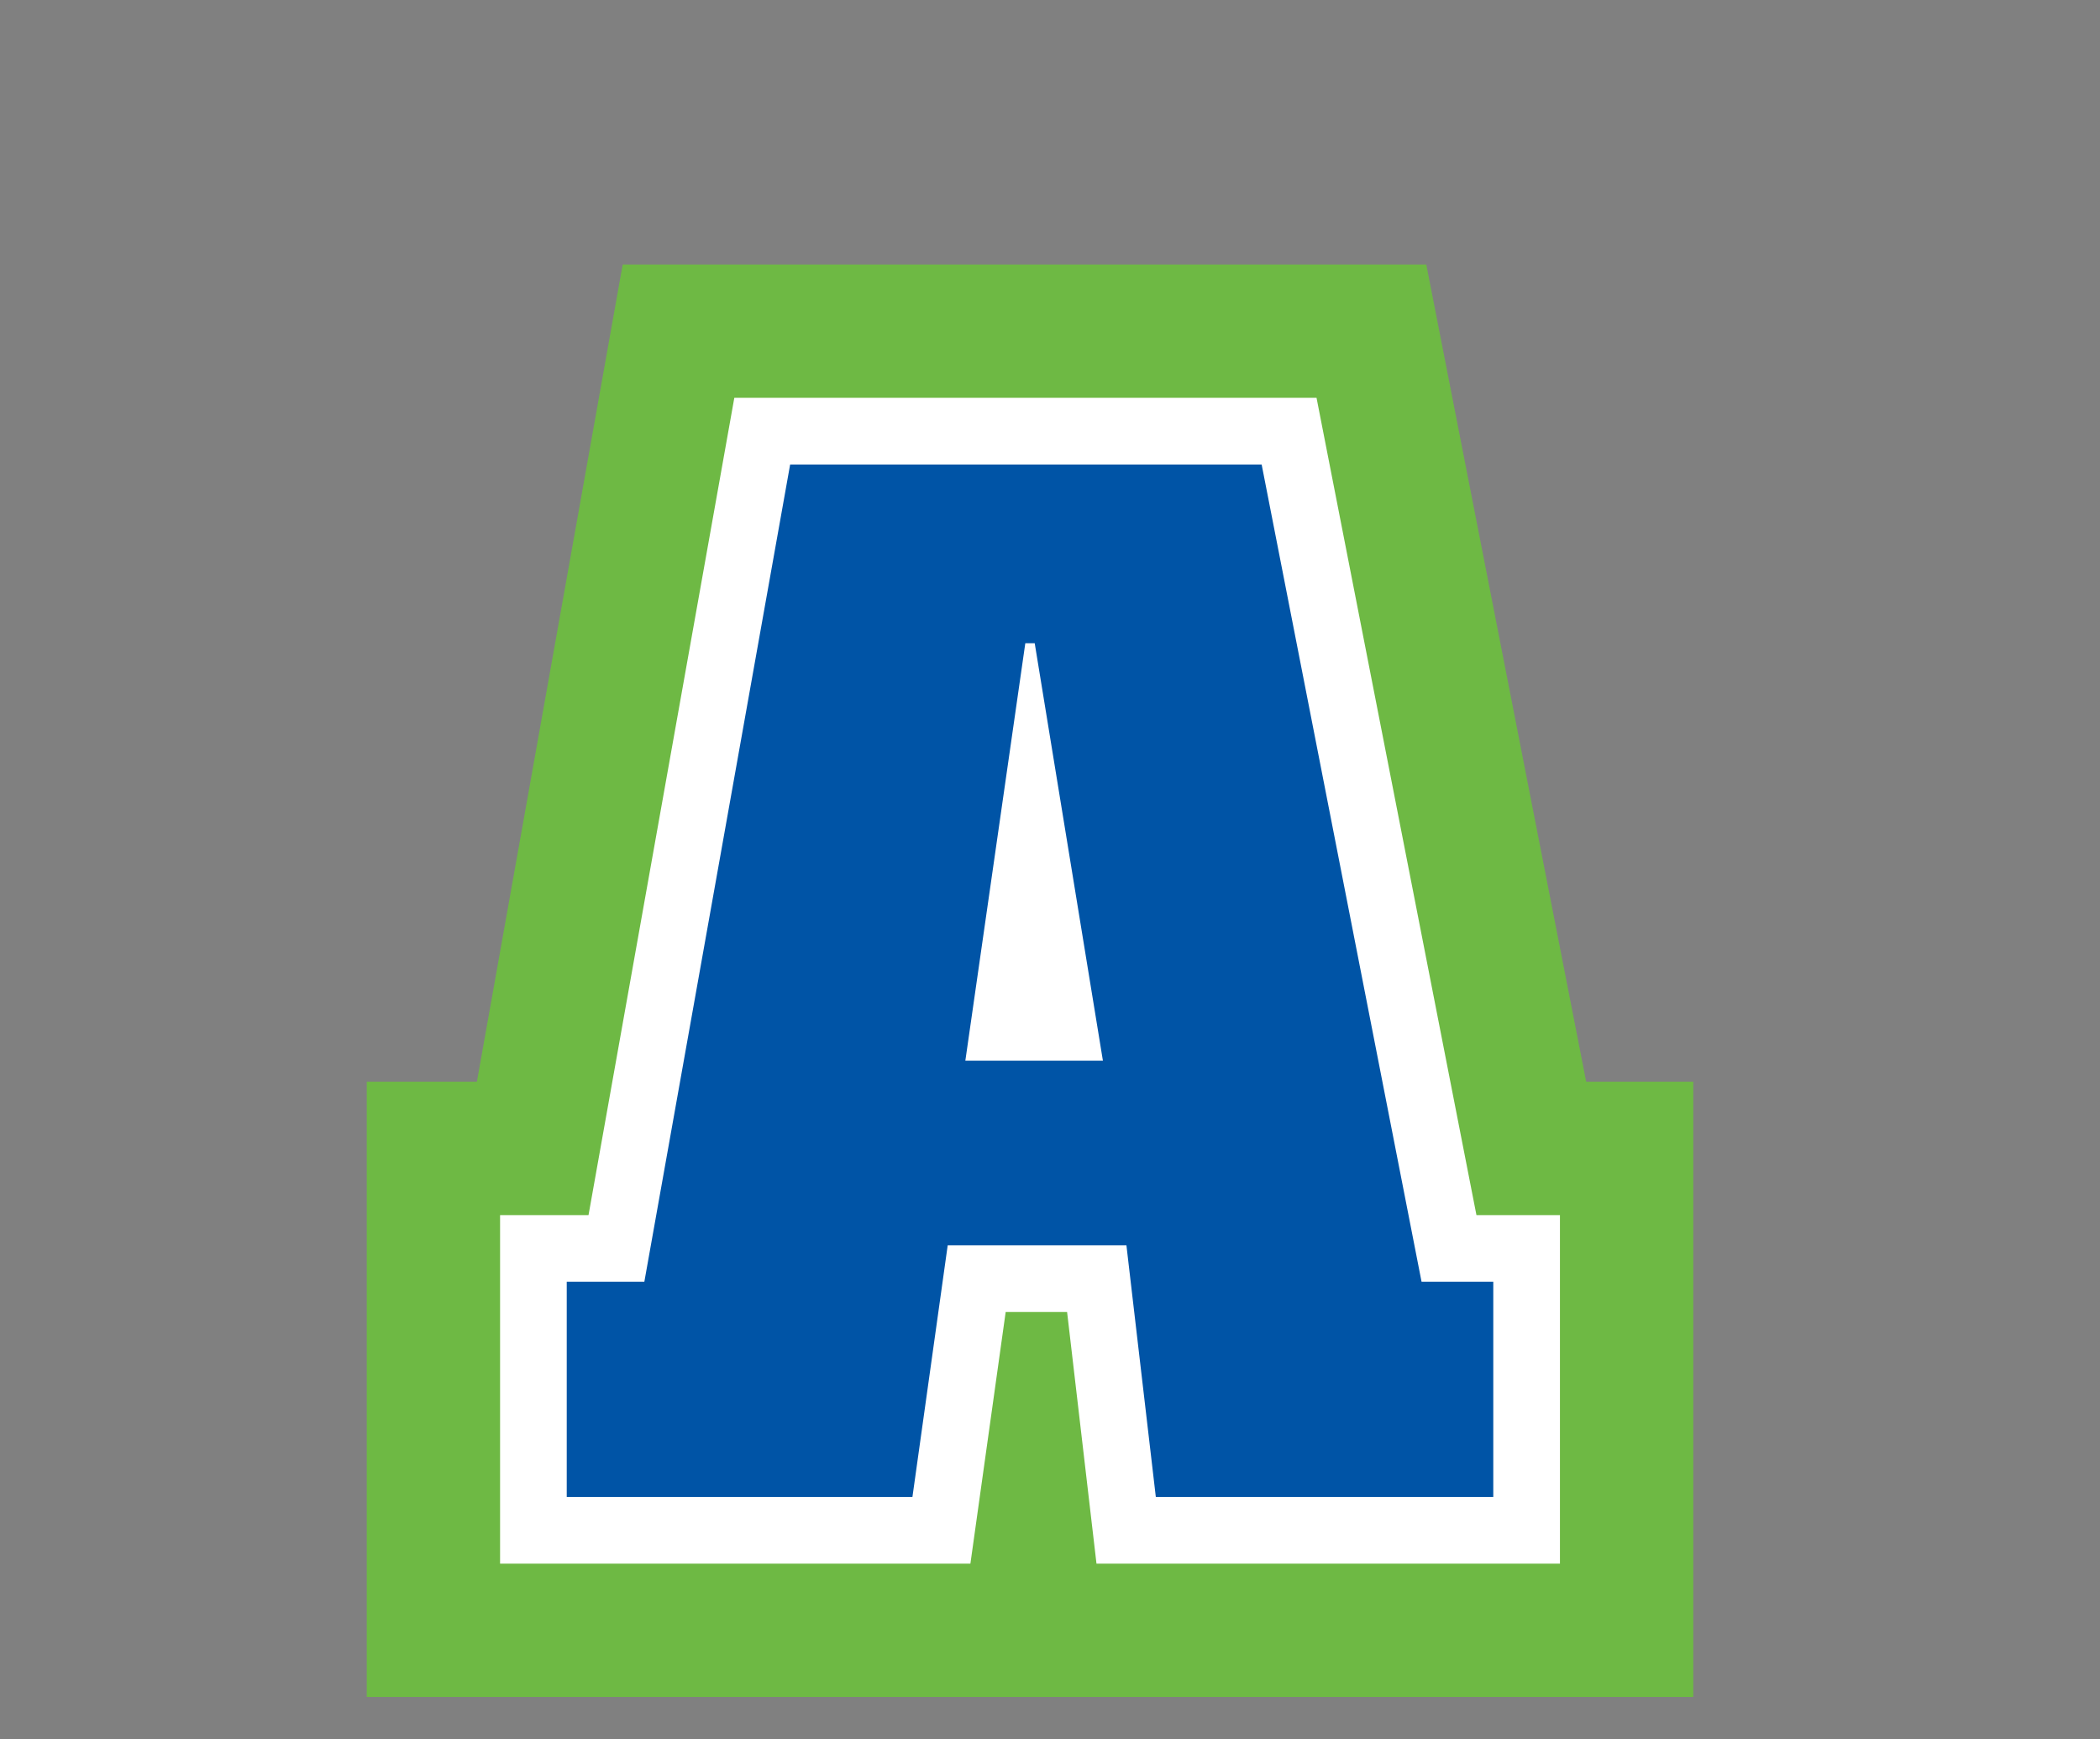
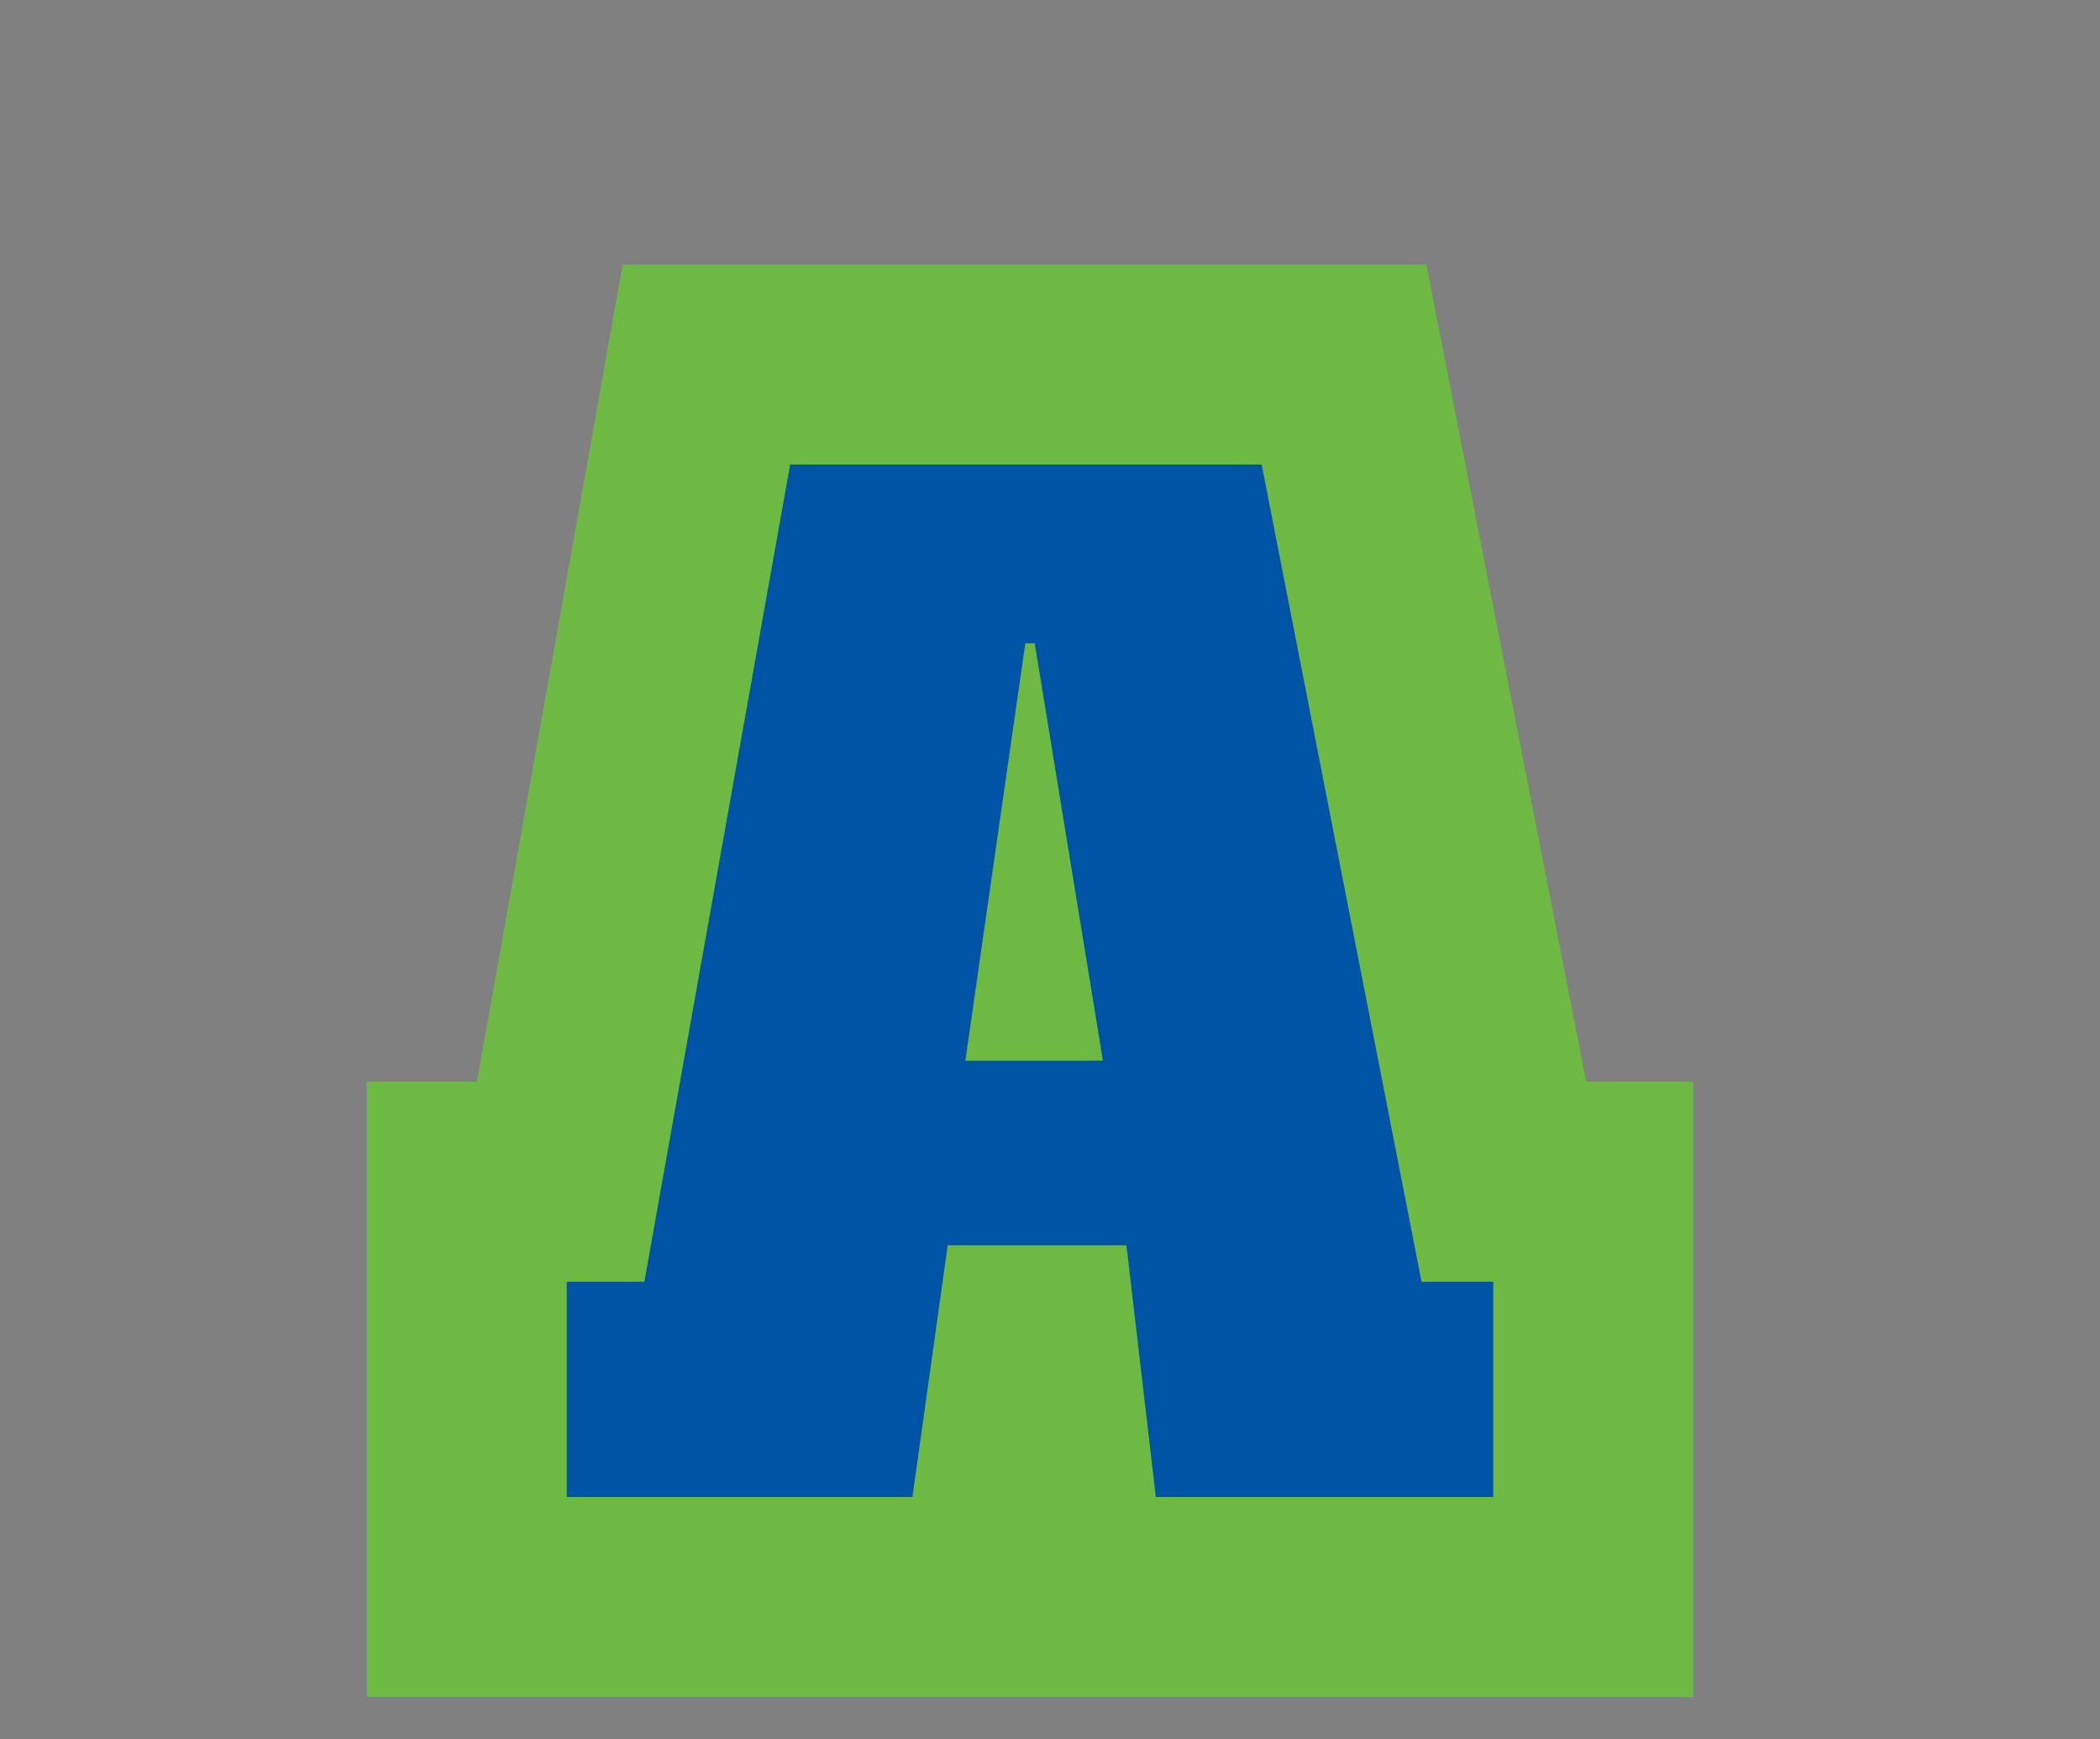
<svg xmlns="http://www.w3.org/2000/svg" xmlns:xlink="http://www.w3.org/1999/xlink" version="1.1" id="レイヤー_1" x="0px" y="0px" viewBox="0 0 178.6 147.9" style="enable-background:new 0 0 178.6 147.9;" xml:space="preserve">
  <rect x="0" y="0" width="178.6" height="147.9" fill="#808080" stroke="none" />
  <style type="text/css">
	.st0{clip-path:url(#SVGID_1_);fill:#231815;}
	.st1{clip-path:url(#SVGID_1_);fill:none;stroke:#6EB944;stroke-width:34.016;}
	.st2{clip-path:url(#SVGID_1_);fill:none;stroke:#FFFFFF;stroke-width:11.34;}
	.st3{clip-path:url(#SVGID_1_);fill:#0054A6;}
	.st4{clip-path:url(#SVGID_1_);fill:none;}
</style>
  <g>
    <defs>
      <rect id="SVGID_139_" width="178.6" height="147.9" />
    </defs>
    <clipPath id="SVGID_1_">
      <use xlink:href="#SVGID_139_" style="overflow:visible;" />
    </clipPath>
-     <path class="st0" d="M107.3,39.5l13.6,69.5h6.1v18.3H98.3l-2.5-21.4H80.6l-3,21.4H48.2V109h6.6l12.4-69.5H107.3z M82.1,90.2h11.7   L88,54.7h-0.8L82.1,90.2z" />
    <path class="st1" d="M107.3,39.5l13.6,69.5h6.1v18.3H98.3l-2.5-21.4H80.6l-3,21.4H48.2V109h6.6l12.4-69.5H107.3z M82.1,90.2h11.7   L88,54.7h-0.8L82.1,90.2z" />
-     <path class="st2" d="M107.3,39.5l13.6,69.5h6.1v18.3H98.3l-2.5-21.4H80.6l-3,21.4H48.2V109h6.6l12.4-69.5H107.3z M82.1,90.2h11.7   L88,54.7h-0.8L82.1,90.2z" />
    <path class="st3" d="M107.3,39.5l13.6,69.5h6.1v18.3H98.3l-2.5-21.4H80.6l-3,21.4H48.2V109h6.6l12.4-69.5H107.3z M82.1,90.2h11.7   L88,54.7h-0.8L82.1,90.2z" />
-     <rect x="0" class="st4" width="178.6" height="147.9" />
  </g>
</svg>